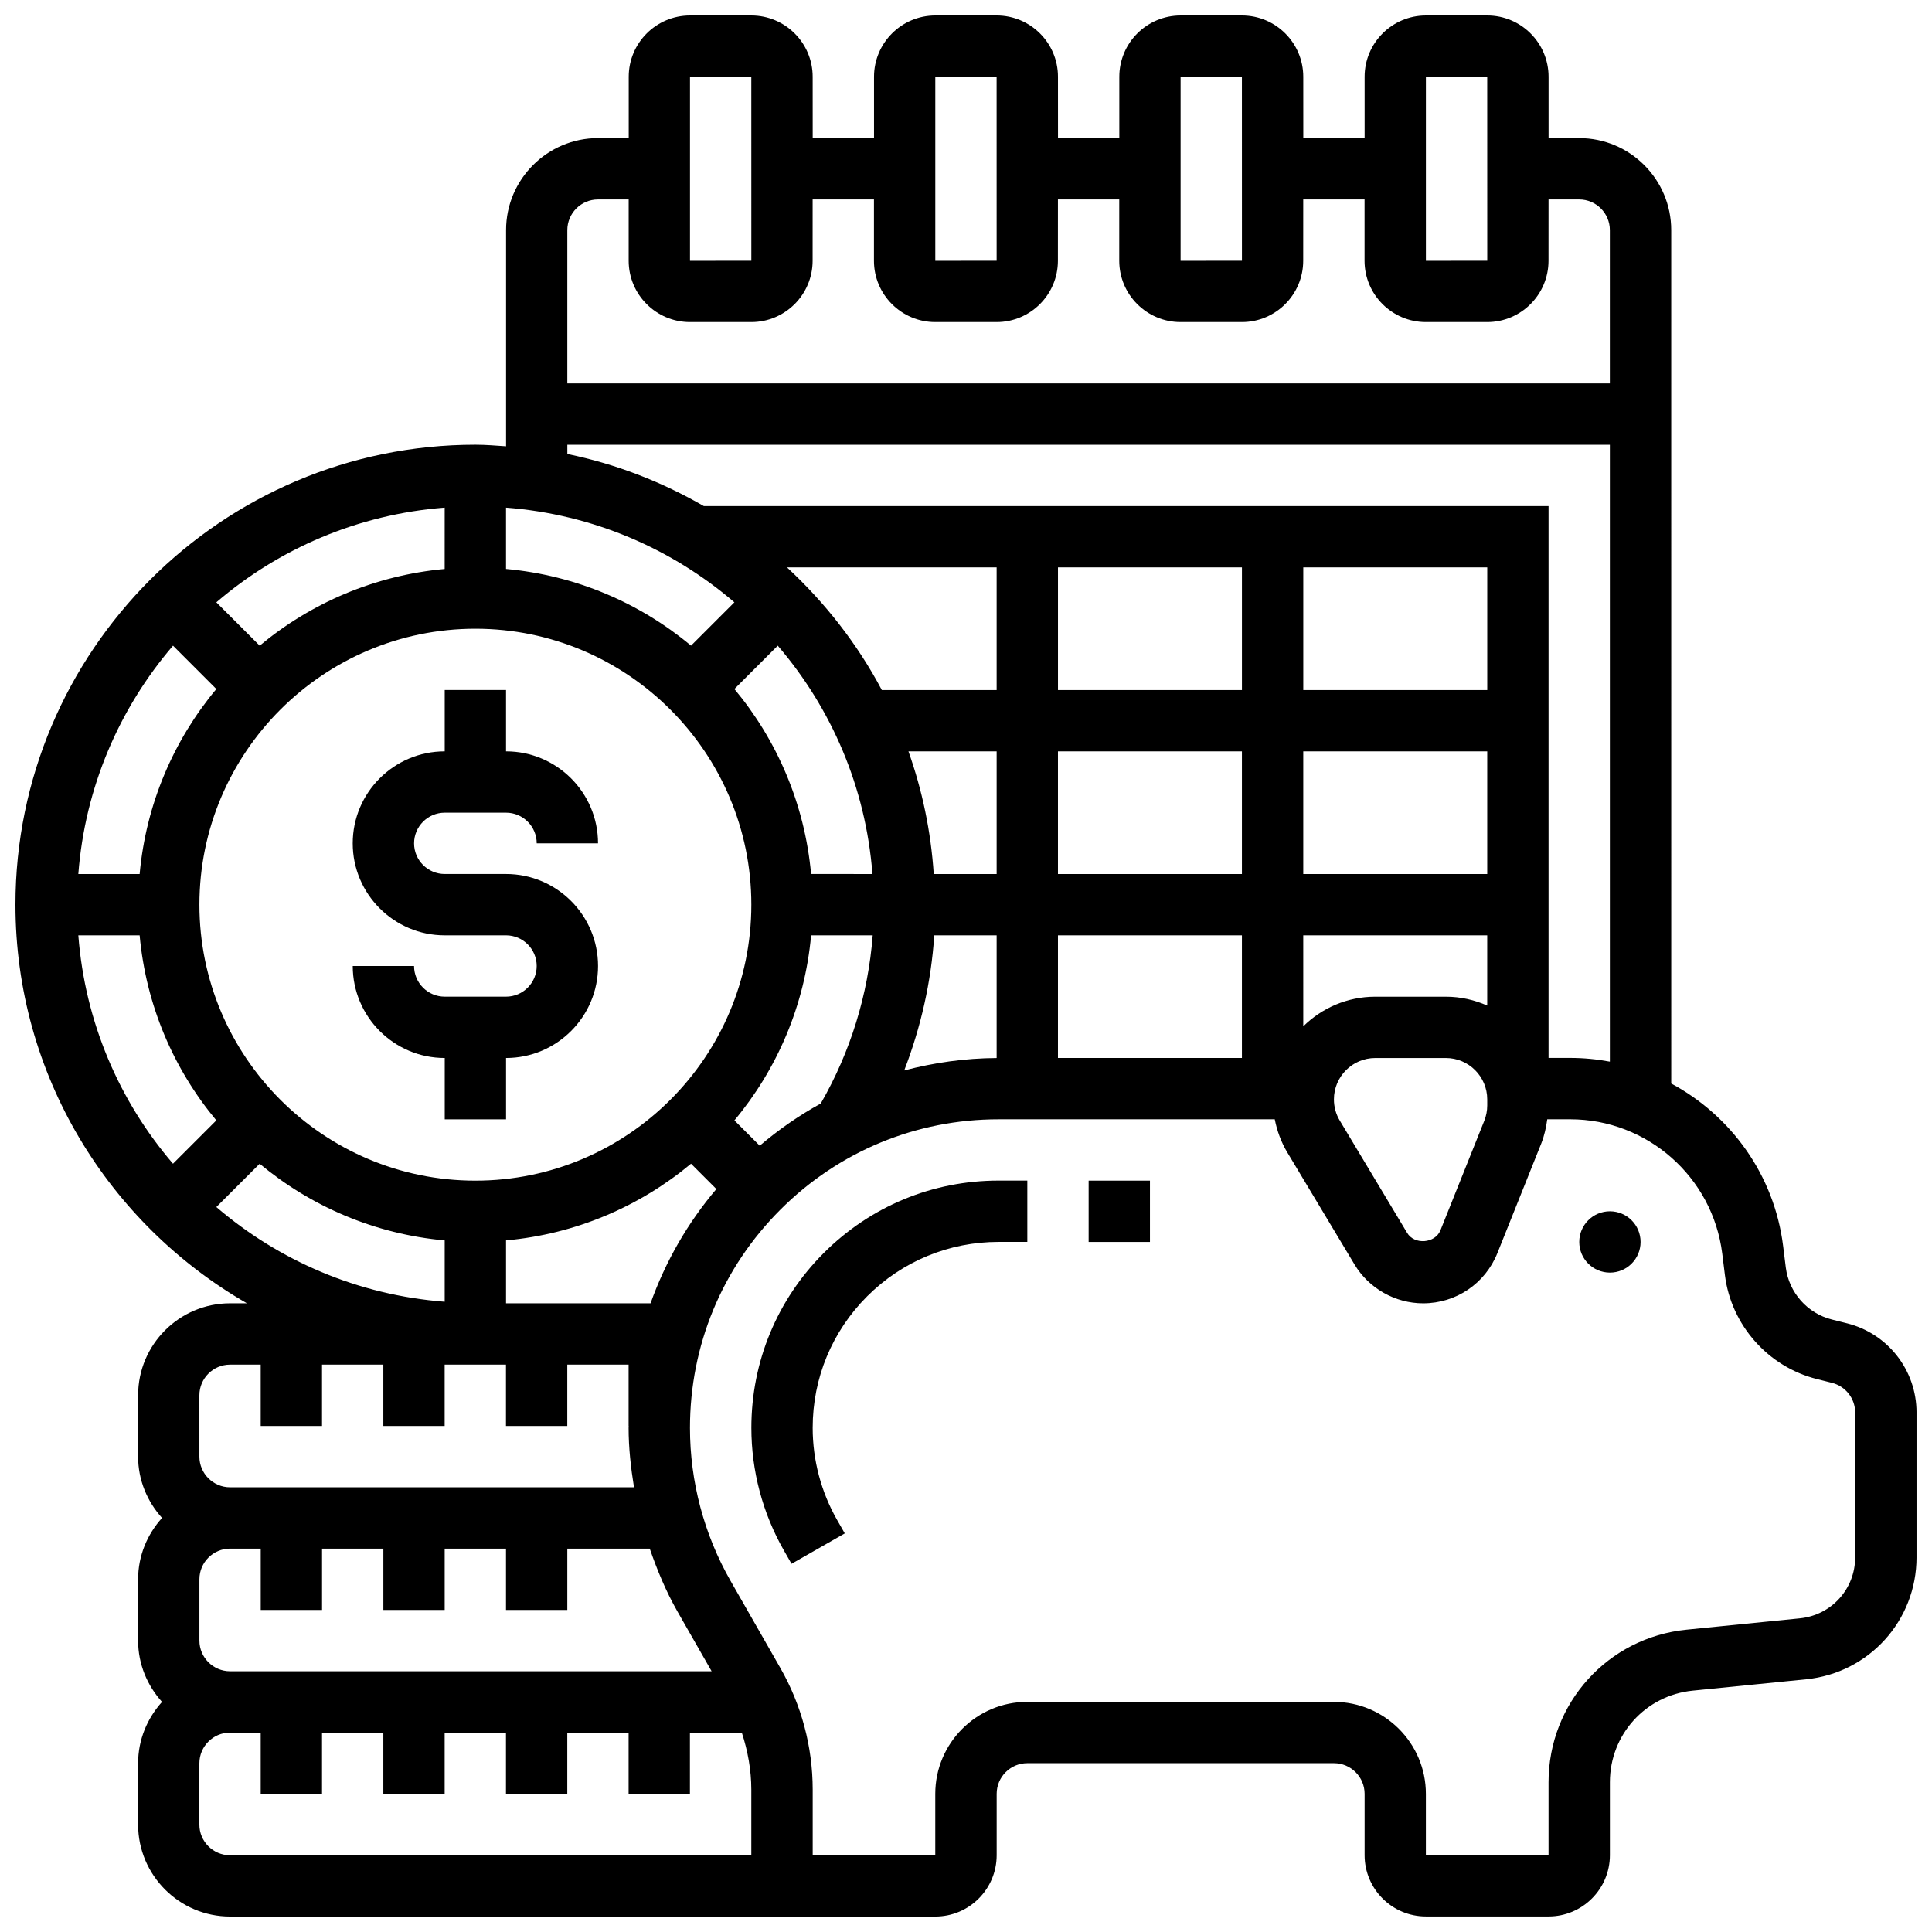
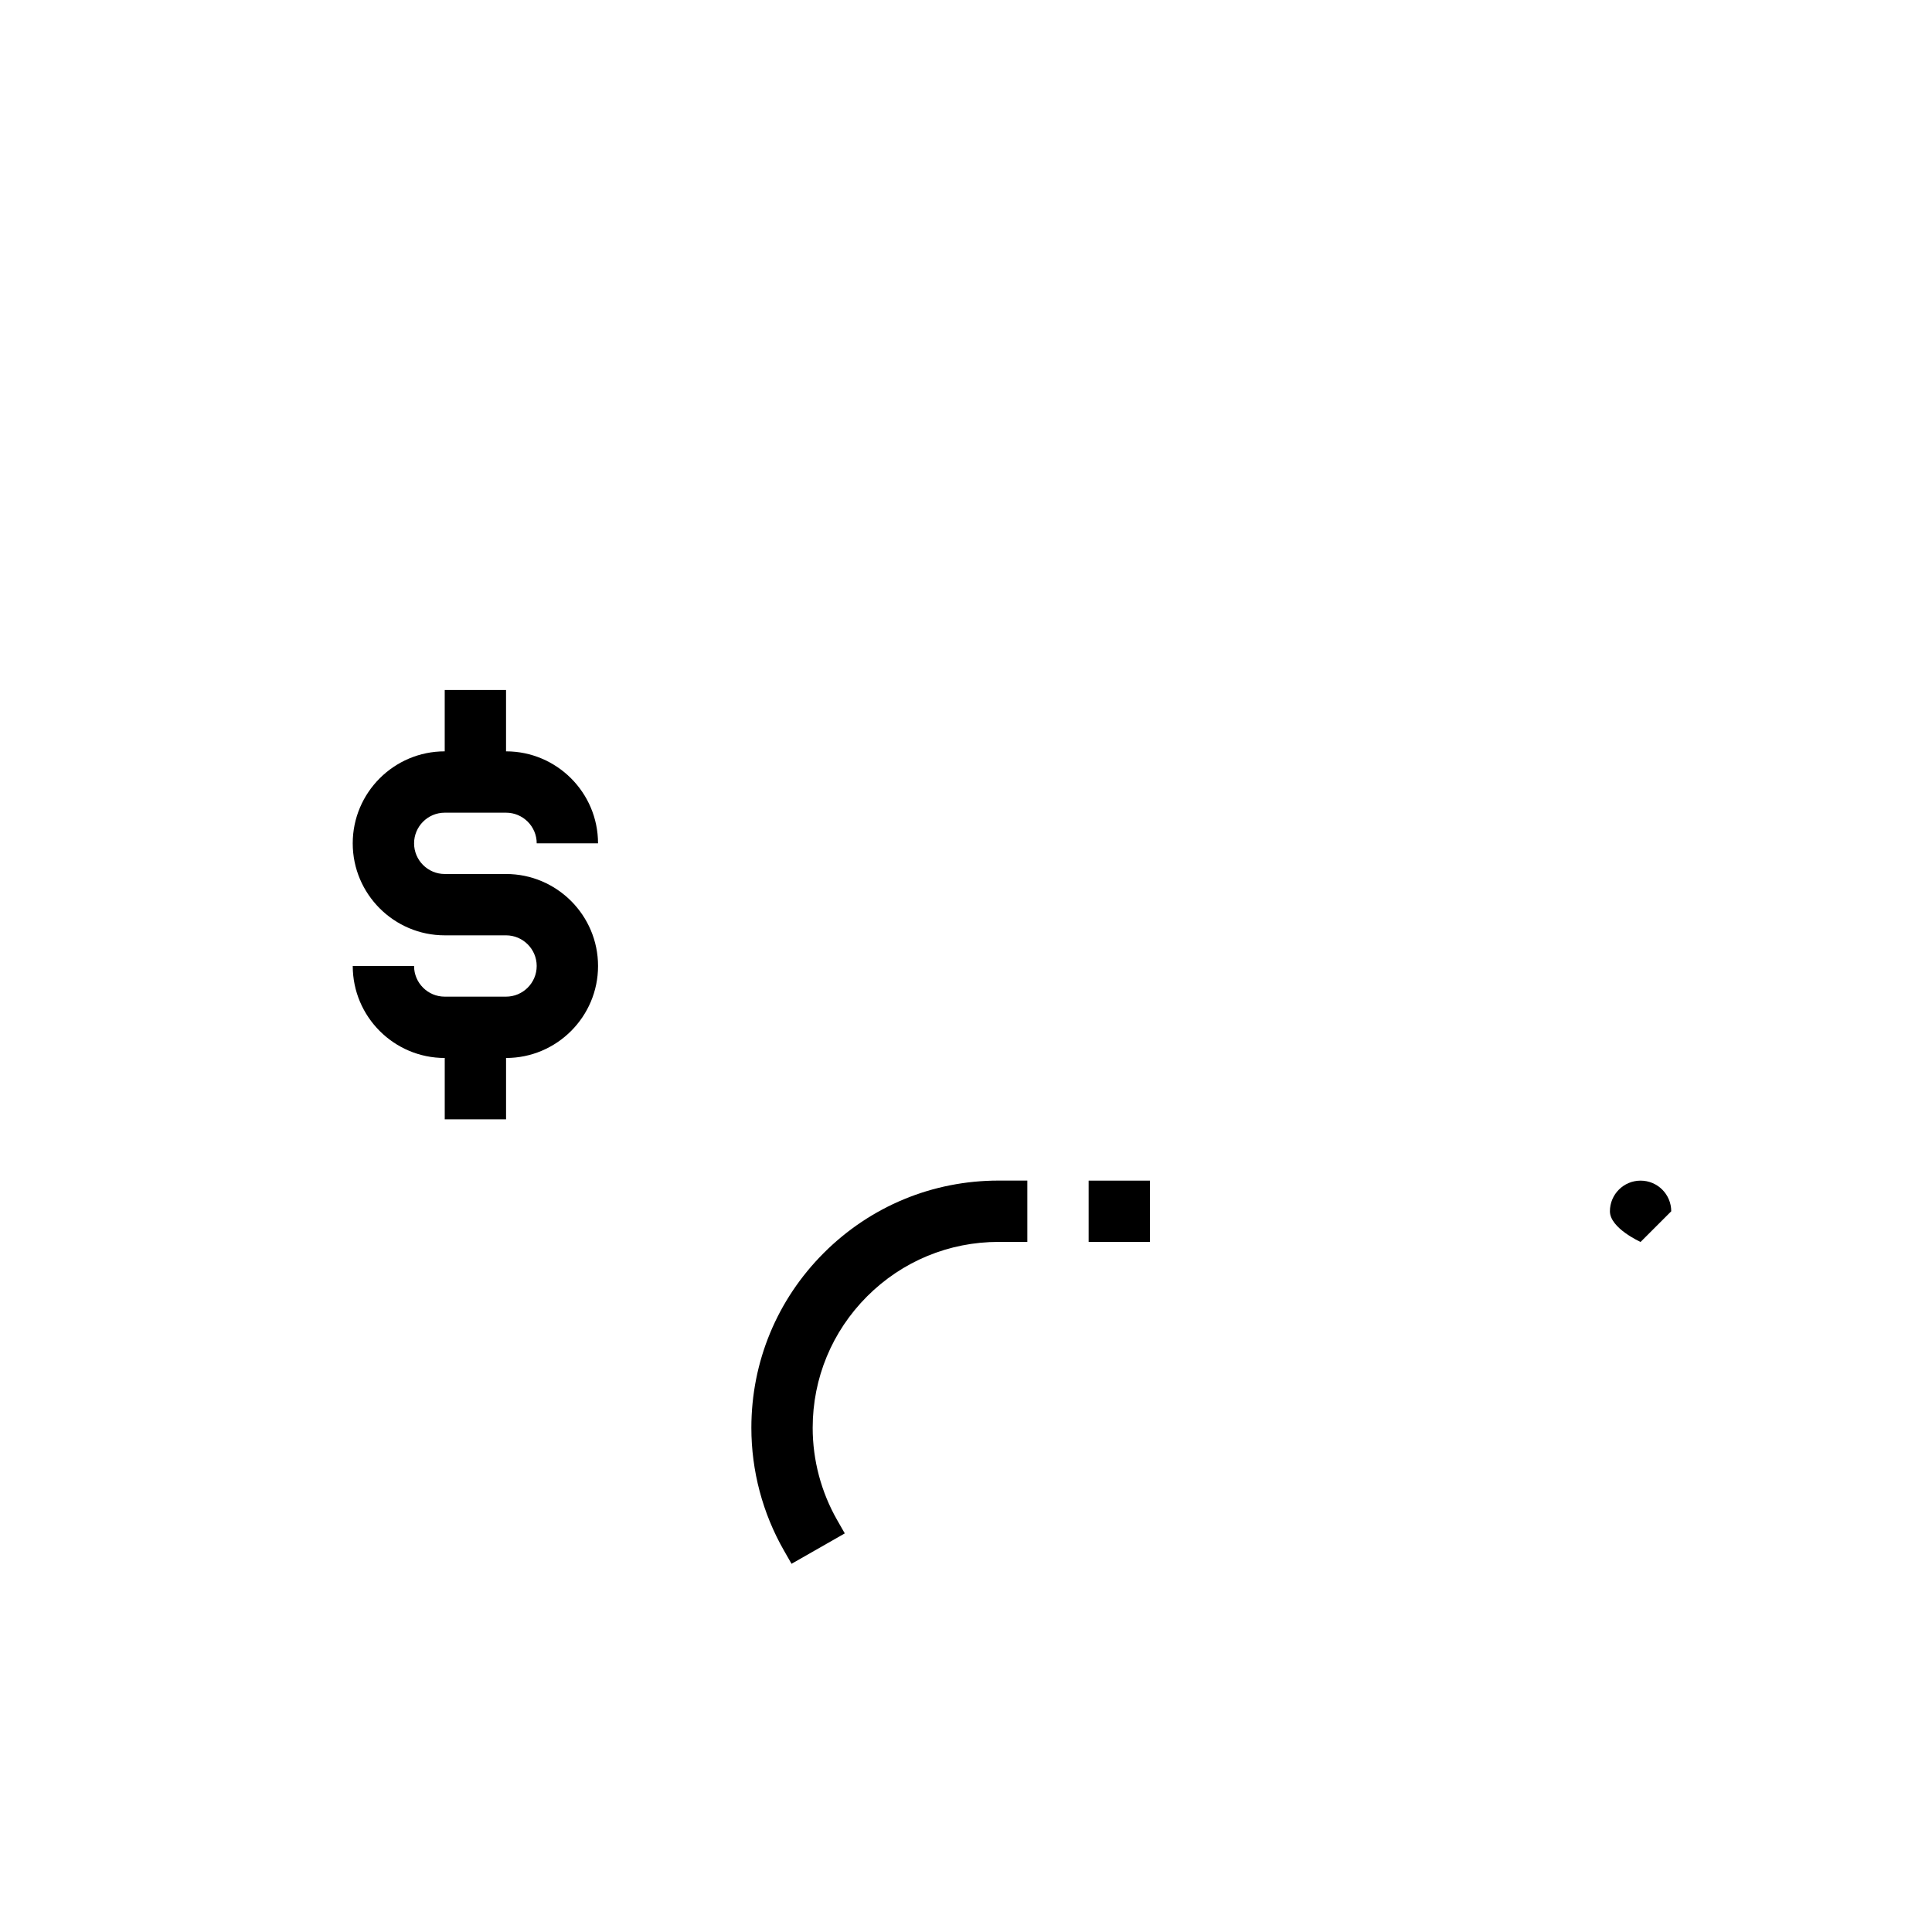
<svg xmlns="http://www.w3.org/2000/svg" width="800px" height="800px" version="1.1" viewBox="144 144 512 512">
  <defs>
    <clipPath id="a">
-       <path d="m148.09 148.09h503.81v503.81h-503.81z" />
-     </clipPath>
+       </clipPath>
  </defs>
  <g clip-path="url(#a)">
    <path d="m633.43 494.68-3.981-1c-6.461-1.617-11.352-7.144-12.188-13.75l-0.715-5.746c-2.348-18.836-13.848-34.559-29.652-43.043l-0.004-226.16c0-13.441-10.938-24.379-24.379-24.379h-8.125v-16.254c0-8.965-7.289-16.25-16.25-16.25h-16.25c-8.965 0-16.25 7.289-16.25 16.25v16.25h-16.25l-0.008-16.25c0-8.965-7.289-16.25-16.25-16.25h-16.25c-8.965 0-16.25 7.289-16.25 16.25v16.25h-16.25l-0.008-16.25c0-8.965-7.289-16.25-16.25-16.25h-16.25c-8.965 0-16.25 7.289-16.25 16.25v16.25h-16.25l-0.008-16.25c0-8.965-7.289-16.25-16.25-16.25h-16.25c-8.965 0-16.25 7.289-16.25 16.25v16.25h-8.125c-13.441 0-24.379 10.938-24.379 24.379v57.297c-2.703-0.176-5.383-0.414-8.129-0.414-67.211 0-121.89 54.68-121.89 121.89 0 45.164 24.75 84.582 61.344 105.64h-4.461c-13.441 0-24.379 10.938-24.379 24.379v16.25c0 6.266 2.445 11.93 6.34 16.25-3.894 4.328-6.34 9.992-6.34 16.258v16.25c0 6.266 2.445 11.93 6.34 16.25-3.894 4.324-6.34 9.988-6.34 16.254v16.25c0 13.441 10.938 24.379 24.379 24.379h186.9c8.965 0 16.25-7.289 16.25-16.25v-16.27c0-4.477 3.648-8.125 8.125-8.125h81.258c4.477 0 8.125 3.648 8.125 8.125v16.25c0 8.965 7.289 16.25 16.25 16.25h32.504c8.965 0 16.25-7.289 16.25-16.25v-19.34c0-12.578 9.441-23.012 21.957-24.258l30.035-3.008c16.688-1.668 29.273-15.57 29.273-32.336v-38.363c0-11.215-7.598-20.941-18.469-23.652zm-111.55-330.33h16.25l0.008 48.754-16.258 0.004zm-65.008 0h16.25l0.008 48.754-16.258 0.004zm-65.008 0h16.25l0.008 48.754-16.258 0.004zm-65.008 0h16.25l0.008 48.754-16.258 0.004zm-24.375 32.504h8.125v16.25c0 8.965 7.289 16.25 16.25 16.25h16.25c8.965 0 16.25-7.289 16.25-16.25l0.004-16.25h16.25v16.25c0 8.965 7.289 16.25 16.25 16.25h16.25c8.965 0 16.25-7.289 16.25-16.25l0.008-16.25h16.25v16.25c0 8.965 7.289 16.25 16.25 16.25h16.25c8.965 0 16.25-7.289 16.25-16.25l0.008-16.25h16.25v16.25c0 8.965 7.289 16.25 16.25 16.25h16.25c8.965 0 16.25-7.289 16.25-16.25l0.008-16.25h8.125c4.477 0 8.125 3.648 8.125 8.125v40.629l-276.28 0.004v-40.629c0-4.477 3.648-8.129 8.129-8.129zm-8.129 65.008h276.28v163.48c-3.422-0.641-6.949-0.984-10.539-0.984l-5.711 0.004v-146.25h-223.86c-11.102-6.387-23.242-11.156-36.168-13.797zm232.82 146.27h-18.707c-7.434 0-14.172 3.008-19.086 7.859l-0.004-24.113h48.754v18.602c-3.359-1.488-7.051-2.348-10.957-2.348zm10.961 27.215v1.609c0 1.398-0.27 2.769-0.789 4.07l-11.605 29c-1.391 3.496-6.898 3.941-8.832 0.699l-17.844-29.75c-1.023-1.688-1.559-3.641-1.559-5.629 0-6.047 4.914-10.965 10.961-10.965h18.707c6.043 0 10.961 4.918 10.961 10.965zm-316.91 151.55h-16.25c-4.477 0-8.125-3.648-8.125-8.125v-16.25c0-4.477 3.648-8.125 8.125-8.125h8.125v16.25h16.25v-16.25h16.25v16.25h16.25v-16.25h16.25v16.25h16.25v-16.25h21.844c1.984 5.731 4.309 11.344 7.328 16.633l9.07 15.867zm95.18-97.512h-38.297v-16.668c18.551-1.684 35.477-9.027 49.031-20.324l6.711 6.711c-7.684 9.059-13.52 19.297-17.445 30.281zm75.051-113.76c-0.754-11.336-3.047-22.223-6.703-32.504h23.371v32.504zm-32.504 0c-1.684-18.551-9.027-35.477-20.324-49.031l11.488-11.488c14.195 16.543 23.328 37.5 25.094 60.516l-16.258-0.004zm-88.969 81.258c-40.32 0-73.133-32.812-73.133-73.133 0-40.32 32.812-73.133 73.133-73.133s73.133 32.812 73.133 73.133c0 40.32-32.812 73.133-73.133 73.133zm154.39-113.76h48.754v32.504h-48.754zm65.008 0h48.754v32.504h-48.754zm48.758-16.254h-48.754v-32.504h48.754zm-65.008 0h-48.754v-32.504h48.754zm-65.008 0h-30.422c-6.492-12.238-15.051-23.176-25.133-32.504h55.555zm-69.5-23.254-11.488 11.488c-13.547-11.305-30.48-18.641-49.031-20.324v-16.25c23.023 1.762 43.973 10.891 60.52 25.086zm-76.77-8.832c-18.551 1.684-35.477 9.027-49.031 20.324l-11.488-11.488c16.543-14.195 37.5-23.328 60.516-25.094l-0.004 16.258zm-60.52 31.812c-11.305 13.555-18.641 30.48-20.324 49.031h-16.25c1.762-23.02 10.898-43.969 25.094-60.516zm-20.324 65.281c1.684 18.551 9.027 35.477 20.324 49.031l-11.488 11.488c-14.199-16.547-23.324-37.496-25.086-60.52zm31.812 60.523c13.547 11.305 30.48 18.641 49.031 20.324v16.25c-23.02-1.762-43.969-10.898-60.516-25.094zm132.52-4.777-6.711-6.711c11.305-13.547 18.641-30.48 20.324-49.031h16.324c-1.203 15.715-5.914 30.934-13.773 44.57-5.715 3.133-11.117 6.879-16.164 11.172zm46.254-55.746h16.527v32.512c-8.387 0.039-16.586 1.219-24.492 3.289 4.414-11.43 7.144-23.488 7.965-35.801zm32.777 0h48.754v32.488h-48.754zm-227.53 121.89c0-4.477 3.648-8.125 8.125-8.125h8.125v16.25h16.25v-16.25h16.25v16.25h16.25v-16.25h16.25v16.25h16.25v-16.25h16.25v16.25h0.023c0 0.172-0.023 0.332-0.023 0.504 0 5.297 0.586 10.547 1.43 15.75h-107.05c-4.477 0-8.125-3.648-8.125-8.125zm0 113.77v-16.25c0-4.477 3.648-8.125 8.125-8.125h8.125v16.25h16.25v-16.25h16.25v16.25h16.25v-16.25h16.25v16.25h16.25v-16.25h16.25v16.25h16.25v-16.25h13.75c1.594 4.867 2.512 9.945 2.519 15.09 0.008 7.117 0.008 14.66 0 17.406v0.008l-138.14-0.004c-4.477 0-8.129-3.648-8.129-8.125zm438.8-70.836c0 8.387-6.289 15.332-14.637 16.172l-30.035 3.008c-20.855 2.078-36.59 19.461-36.59 40.426v19.34h-32.504v-16.25c0-13.441-10.938-24.379-24.379-24.379l-81.258-0.004c-13.441 0-24.379 10.938-24.379 24.379v16.27l-24.379 0.039 0.004-0.039h-8.109c0.008-2.777 0.008-10.312 0-17.43-0.008-11.27-2.973-22.402-8.566-32.188l-13.18-23.062c-7.055-12.344-10.777-26.367-10.777-40.582 0-21.844 8.508-42.387 23.965-57.832 15.438-15.438 35.973-23.945 57.816-23.945h0.016 73.176c0.609 3.062 1.684 6.039 3.301 8.734l17.844 29.75c3.816 6.344 10.781 10.285 18.184 10.285 8.719 0 16.445-5.234 19.68-13.328l11.605-29c0.828-2.082 1.301-4.25 1.602-6.445h6.062c20.453 0 37.777 15.301 40.312 35.59l0.715 5.746c1.656 13.223 11.449 24.273 24.371 27.508l3.981 1c3.625 0.902 6.16 4.144 6.16 7.883z" />
  </g>
  <path d="m362.31 476.05c-12.375 12.375-19.191 28.828-19.191 46.34 0 11.383 2.981 22.629 8.629 32.504l2.016 3.527 14.113-8.055-2.016-3.527c-4.246-7.434-6.492-15.891-6.492-24.449 0-13.164 5.129-25.539 14.434-34.852 9.312-9.305 21.688-14.422 34.859-14.422h7.59v-16.25h-7.606c-17.496-0.004-33.949 6.805-46.336 19.184z" />
-   <path d="m578.77 473.13c0 4.488-3.637 8.125-8.125 8.125s-8.125-3.637-8.125-8.125c0-4.488 3.637-8.125 8.125-8.125s8.125 3.637 8.125 8.125" />
+   <path d="m578.77 473.13s-8.125-3.637-8.125-8.125c0-4.488 3.637-8.125 8.125-8.125s8.125 3.637 8.125 8.125" />
  <path d="m261.86 359.37h16.25c4.477 0 8.125 3.648 8.125 8.125h16.25c0-13.441-10.938-24.379-24.379-24.379v-16.25h-16.25v16.25c-13.441 0-24.379 10.938-24.379 24.379 0 13.441 10.938 24.379 24.379 24.379h16.25c4.477 0 8.125 3.648 8.125 8.125 0 4.477-3.648 8.125-8.125 8.125h-16.25c-4.477 0-8.125-3.648-8.125-8.125h-16.25c0 13.441 10.938 24.379 24.379 24.379v16.25h16.25v-16.25c13.441 0 24.379-10.938 24.379-24.379s-10.938-24.379-24.379-24.379h-16.25c-4.477 0-8.125-3.648-8.125-8.125 0-4.477 3.648-8.125 8.125-8.125z" />
  <path d="m432.5 456.88h16.25v16.25h-16.25z" />
</svg>